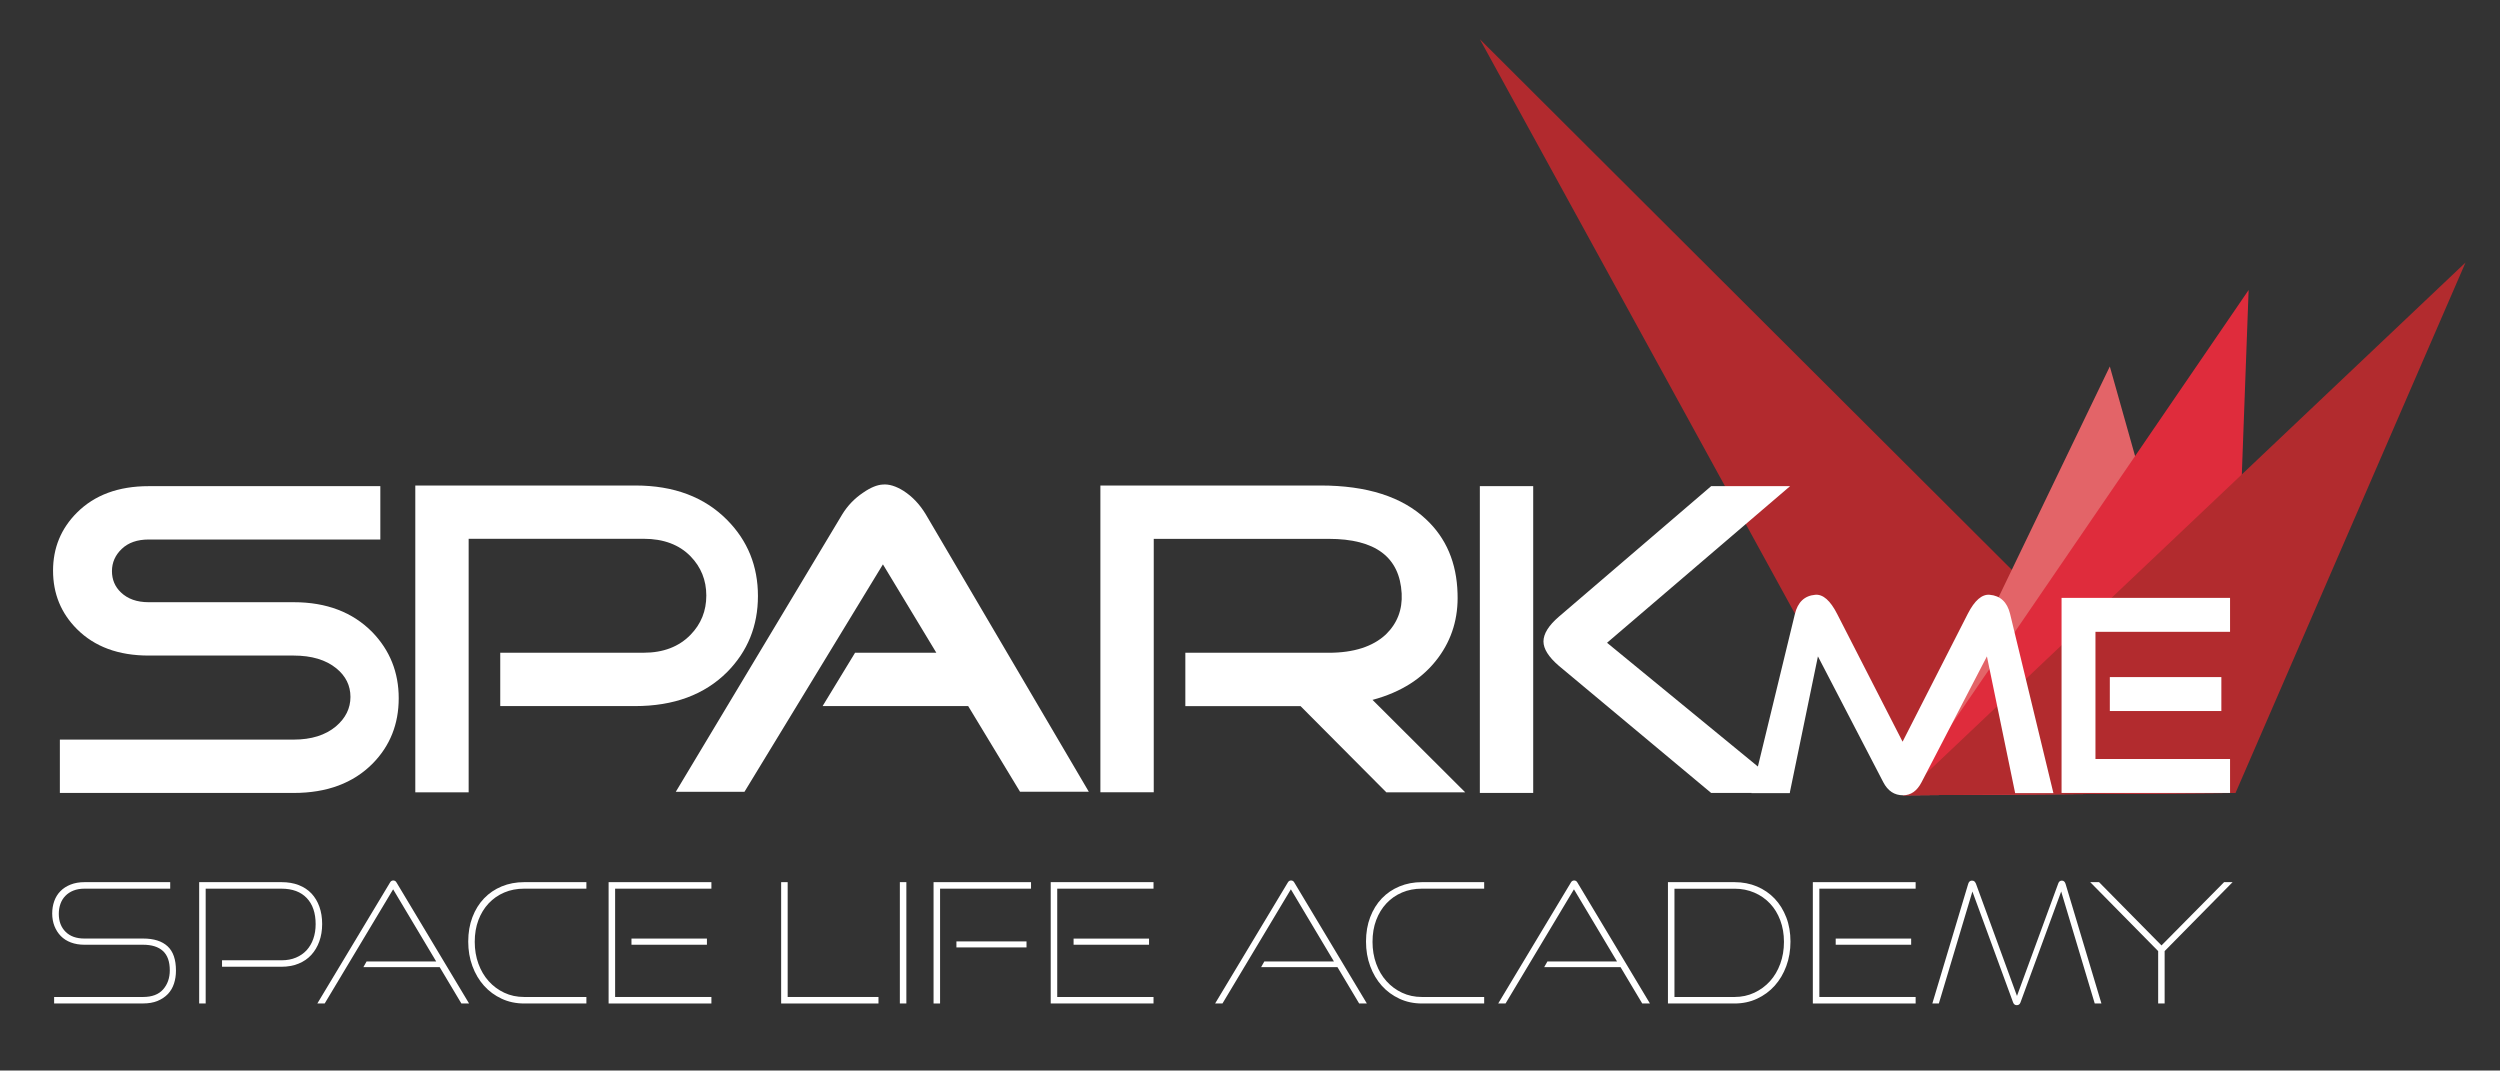
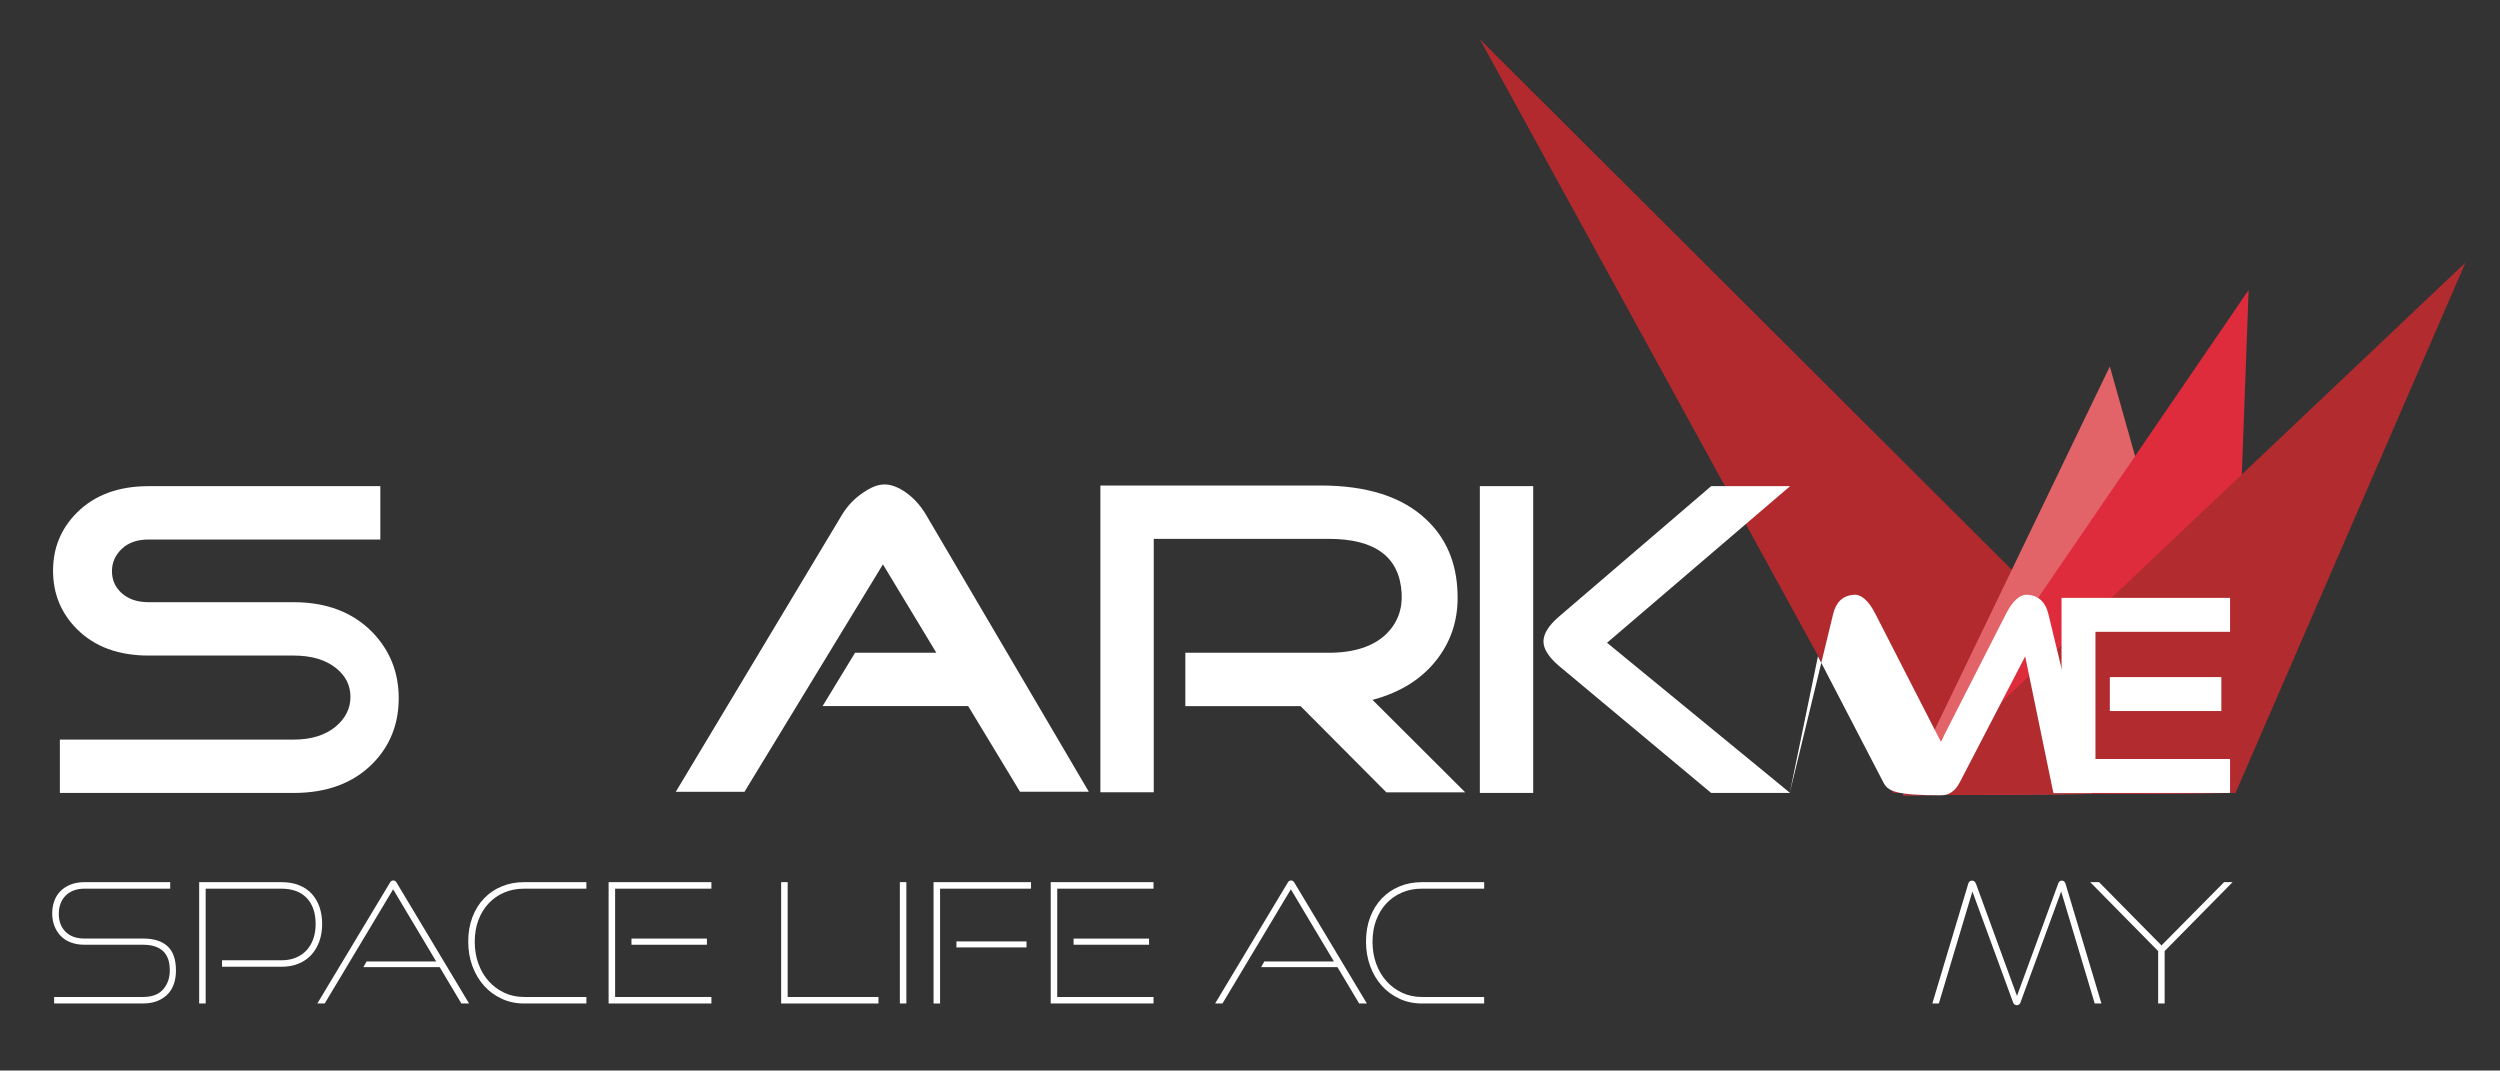
<svg xmlns="http://www.w3.org/2000/svg" version="1.1" id="Livello_1" x="0px" y="0px" viewBox="0 0 652.72 279.5" style="enable-background:new 0 0 652.72 279.5;" xml:space="preserve">
  <rect x="0" y="0" width="652.72" height="279.5" fill="#333333" stroke="none" />
  <style type="text/css">
	.st0{fill:#B22A2E;}
	.st1{fill:#E36468;}
	.st2{fill:#DF2C3C;}
	.st3{fill:#B22B2E;}
	.st4{fill:#FFFFFF;}
</style>
  <g>
    <g>
      <polygon class="st0" points="583.67,207.03 386.37,10.24 494.31,207.03   " />
    </g>
    <polygon class="st1" points="550.85,95.68 496.88,207.64 582.24,207.03  " />
    <polygon class="st2" points="582.24,207.03 587.09,75.72 496.88,207.64  " />
    <polygon class="st3" points="496.88,207.64 583.67,207.03 643.72,68.54  " />
    <g>
      <g>
-         <path class="st4" d="M491.71,204.24l-17.07-32.87l-7.37,35.7h-9.99l11.34-46.75c0.75-3.12,2.53-4.79,5.31-5.03     c2.03-0.19,3.94,1.49,5.74,5.03l17.07,33.33l17.02-33.39c1.79-3.5,3.7-5.16,5.73-4.97c2.78,0.24,4.55,1.89,5.31,4.96l11.32,46.82     h-9.99l-7.37-35.7l-17.07,32.87c-1.18,2.27-2.79,3.4-4.82,3.4C494.61,207.64,492.89,206.51,491.71,204.24z" />
+         <path class="st4" d="M491.71,204.24l-17.07-32.87l-7.37,35.7l11.34-46.75c0.75-3.12,2.53-4.79,5.31-5.03     c2.03-0.19,3.94,1.49,5.74,5.03l17.07,33.33l17.02-33.39c1.79-3.5,3.7-5.16,5.73-4.97c2.78,0.24,4.55,1.89,5.31,4.96l11.32,46.82     h-9.99l-7.37-35.7l-17.07,32.87c-1.18,2.27-2.79,3.4-4.82,3.4C494.61,207.64,492.89,206.51,491.71,204.24z" />
      </g>
    </g>
    <g>
      <path class="st4" d="M400.3,207.03h-13.93v-80.1h13.93V207.03z M446.76,207.03h20.61l-47.79-39.21l47.79-40.89h-20.61    l-39.77,34.09c-2.67,2.3-4.01,4.46-4.01,6.46c0,1.93,1.34,4.05,4.01,6.35L446.76,207.03z" />
    </g>
    <g>
      <path class="st4" d="M14.13,262v-1.7h23.23c2.32,0,4.07-0.66,5.23-1.98s1.74-2.98,1.74-4.97c0-2.29-0.6-3.97-1.79-5.06    c-1.19-1.09-2.92-1.63-5.19-1.63h-15.3c-1.31,0-2.48-0.2-3.53-0.59s-1.92-0.95-2.64-1.68c-0.71-0.73-1.26-1.59-1.66-2.59    c-0.39-1-0.59-2.1-0.59-3.29c0-1.16,0.18-2.24,0.54-3.25c0.36-1,0.9-1.87,1.61-2.59c0.71-0.73,1.6-1.3,2.66-1.72    c1.06-0.42,2.27-0.63,3.64-0.63h22.36v1.7H22.07c-1.11,0-2.07,0.17-2.9,0.5c-0.83,0.33-1.53,0.79-2.09,1.37    c-0.57,0.58-1,1.27-1.29,2.07c-0.29,0.8-0.44,1.68-0.44,2.64c0,1.95,0.59,3.51,1.77,4.68c1.18,1.18,2.81,1.76,4.91,1.76h15.32    c2.82,0,4.96,0.68,6.41,2.03c1.46,1.35,2.18,3.46,2.18,6.34c0,1.22-0.17,2.36-0.52,3.42s-0.89,1.97-1.61,2.72    c-0.73,0.76-1.63,1.35-2.7,1.79c-1.08,0.44-2.32,0.65-3.75,0.65H14.13z" />
      <path class="st4" d="M57.97,252.42v-1.7h15.51c1.42,0,2.69-0.23,3.79-0.7c1.1-0.46,2.03-1.11,2.79-1.93    c0.75-0.83,1.34-1.82,1.74-2.98c0.41-1.16,0.61-2.43,0.61-3.83c0-2.9-0.77-5.17-2.31-6.8s-3.75-2.46-6.62-2.46H53.7V262H52v-31.68    h21.51c1.66,0,3.15,0.25,4.47,0.76c1.32,0.51,2.44,1.24,3.34,2.2c0.9,0.96,1.59,2.11,2.07,3.46c0.48,1.35,0.72,2.85,0.72,4.51    s-0.25,3.17-0.74,4.53c-0.49,1.37-1.19,2.54-2.09,3.53c-0.9,0.99-2.01,1.75-3.34,2.29c-1.32,0.54-2.81,0.81-4.47,0.81H57.97z" />
      <path class="st4" d="M120.46,262l-5.67-9.5H94.88l0.83-1.48h18.17l-11.24-18.83L84.77,262h-1.92l18.96-31.55    c0.2-0.38,0.49-0.57,0.87-0.57c0.38,0,0.67,0.19,0.87,0.57L122.47,262H120.46z" />
      <path class="st4" d="M136.85,262c-2.12,0-4.08-0.41-5.86-1.24c-1.79-0.83-3.33-1.96-4.62-3.4c-1.29-1.44-2.3-3.14-3.03-5.12    c-0.73-1.97-1.09-4.11-1.09-6.41c0-2.32,0.36-4.45,1.09-6.36c0.73-1.92,1.74-3.55,3.03-4.9c1.29-1.35,2.83-2.4,4.62-3.14    c1.79-0.74,3.74-1.11,5.86-1.11h16.25v1.7h-16.25c-1.89,0-3.62,0.33-5.19,1c-1.57,0.67-2.93,1.61-4.07,2.83    c-1.15,1.22-2.04,2.68-2.68,4.37c-0.64,1.7-0.96,3.59-0.96,5.68c0,2.06,0.32,3.97,0.96,5.72c0.64,1.76,1.53,3.27,2.68,4.55    c1.15,1.28,2.51,2.29,4.07,3.02c1.57,0.74,3.3,1.11,5.19,1.11h16.25v1.7H136.85z" />
      <path class="st4" d="M158.9,262v-31.68h26.84v1.7H160.6v28.28h25.14v1.7H158.9z M164.87,246.66v-1.61h19.7v1.61H164.87z" />
      <path class="st4" d="M203.95,262v-31.68h1.7v29.98h23.71v1.7H203.95z" />
      <path class="st4" d="M234.94,262v-31.68h1.7V262H234.94z" />
      <path class="st4" d="M243.74,262v-31.68h25.45v1.7h-23.75V262H243.74z M249.71,247.36v-1.57h18.3v1.57H249.71z" />
      <path class="st4" d="M274.33,262v-31.68h26.84v1.7h-25.14v28.28h25.14v1.7H274.33z M280.3,246.66v-1.61H300v1.61H280.3z" />
      <path class="st4" d="M354.86,262l-5.67-9.5h-19.92l0.83-1.48h18.17l-11.24-18.83L319.17,262h-1.92l18.96-31.55    c0.2-0.38,0.49-0.57,0.87-0.57c0.38,0,0.67,0.19,0.87,0.57L356.87,262H354.86z" />
      <path class="st4" d="M371.25,262c-2.12,0-4.08-0.41-5.86-1.24c-1.79-0.83-3.33-1.96-4.62-3.4c-1.29-1.44-2.3-3.14-3.03-5.12    c-0.73-1.97-1.09-4.11-1.09-6.41c0-2.32,0.36-4.45,1.09-6.36c0.73-1.92,1.74-3.55,3.03-4.9c1.29-1.35,2.83-2.4,4.62-3.14    c1.79-0.74,3.74-1.11,5.86-1.11h16.25v1.7h-16.25c-1.89,0-3.62,0.33-5.19,1c-1.57,0.67-2.93,1.61-4.07,2.83    c-1.15,1.22-2.04,2.68-2.68,4.37c-0.64,1.7-0.96,3.59-0.96,5.68c0,2.06,0.32,3.97,0.96,5.72c0.64,1.76,1.53,3.27,2.68,4.55    c1.15,1.28,2.51,2.29,4.07,3.02c1.57,0.74,3.3,1.11,5.19,1.11h16.25v1.7H371.25z" />
-       <path class="st4" d="M428.77,262l-5.67-9.5h-19.92l0.83-1.48h18.17l-11.24-18.83L393.08,262h-1.92l18.96-31.55    c0.2-0.38,0.49-0.57,0.87-0.57c0.38,0,0.67,0.19,0.87,0.57L430.78,262H428.77z" />
-       <path class="st4" d="M435.48,262v-31.68h17.39c2.12,0,4.07,0.38,5.86,1.13c1.79,0.76,3.33,1.82,4.62,3.18    c1.29,1.37,2.3,3,3.03,4.9c0.73,1.9,1.09,4,1.09,6.3s-0.36,4.43-1.09,6.41c-0.73,1.98-1.74,3.68-3.03,5.12    c-1.29,1.44-2.83,2.57-4.62,3.4c-1.79,0.83-3.74,1.24-5.86,1.24H435.48z M452.87,260.3c1.86,0,3.58-0.37,5.16-1.11    c1.58-0.74,2.95-1.75,4.1-3.02c1.15-1.28,2.04-2.79,2.68-4.55c0.64-1.75,0.96-3.66,0.96-5.72c0-2.03-0.32-3.9-0.96-5.61    c-0.64-1.71-1.53-3.18-2.68-4.39c-1.15-1.22-2.51-2.17-4.1-2.85c-1.58-0.68-3.31-1.02-5.16-1.02h-15.69v28.28H452.87z" />
-       <path class="st4" d="M473.31,262v-31.68h26.84v1.7h-25.14v28.28h25.14v1.7H473.31z M479.28,246.66v-1.61h19.7v1.61H479.28z" />
      <path class="st4" d="M546.91,262l-8.76-29.24l-10.63,28.98c-0.17,0.46-0.49,0.7-0.96,0.7s-0.78-0.23-0.96-0.7l-10.63-28.98    L506.21,262h-1.7l9.37-31.25c0.17-0.55,0.49-0.83,0.96-0.83c0.23,0,0.43,0.05,0.59,0.15c0.16,0.1,0.31,0.31,0.46,0.63l10.72,29.33    l10.76-29.33c0.17-0.52,0.49-0.78,0.96-0.78c0.46,0,0.78,0.28,0.96,0.83l9.37,31.25H546.91z" />
      <path class="st4" d="M563.47,262v-13.68l-17.74-18h2.31l16.3,16.52l16.34-16.52h2.22l-17.74,18V262H563.47z" />
    </g>
    <g>
      <path class="st4" d="M76.68,207.03H15.63V193.1h61.05c4.6,0,8.28-1.15,11.03-3.45c2.52-2.15,3.79-4.72,3.79-7.69    c0-2.97-1.23-5.46-3.68-7.46c-2.75-2.23-6.46-3.34-11.14-3.34H38.81c-7.87,0-14.11-2.3-18.72-6.91    c-4.16-4.16-6.24-9.25-6.24-15.26c0-5.94,2.08-10.99,6.24-15.15c4.6-4.6,10.84-6.91,18.72-6.91H99.3v13.93H38.81    c-2.97,0-5.31,0.82-7.02,2.45c-1.71,1.63-2.56,3.57-2.56,5.79c0,2.23,0.78,4.09,2.34,5.57c1.78,1.71,4.19,2.56,7.24,2.56h37.88    c8.54,0,15.37,2.6,20.5,7.8c4.6,4.75,6.91,10.51,6.91,17.27c0,6.76-2.27,12.44-6.79,17.04C92.24,204.46,85.37,207.03,76.68,207.03    z" />
    </g>
    <g>
      <path class="st4" d="M252.78,184.35h-38.01l8.48-13.93h21.21l-13.94-23.07l-36.15,59.38h-17.93l43.45-72.42    c1.41-2.3,3.23-4.19,5.46-5.68c1.93-1.34,3.64-2.04,5.12-2.12c1.63-0.15,3.46,0.41,5.46,1.67c2.3,1.49,4.23,3.53,5.79,6.13    l42.56,72.41h-17.96L252.78,184.35z" />
    </g>
    <g>
-       <path class="st4" d="M122.36,206.86h-13.93v-80.1h57.49c10.03,0,18.01,3.01,23.95,9.02c5.35,5.42,8.02,12.03,8.02,19.83    c0,7.8-2.67,14.41-8.02,19.83c-5.94,5.94-13.96,8.91-24.06,8.91h-35.2v-13.93h37.43c5.12,0,9.21-1.56,12.25-4.68    c2.75-2.82,4.12-6.24,4.12-10.25s-1.38-7.43-4.12-10.25c-2.97-3.04-7.06-4.57-12.25-4.57h-45.68V206.86z" />
-     </g>
+       </g>
    <g>
      <path class="st4" d="M382.54,206.86h-20.59l-22.39-22.5h-30.08v-13.93h37.43c6.53,0,11.51-1.6,14.93-4.79    c2.97-2.9,4.34-6.46,4.12-10.69c-0.52-9.51-6.87-14.26-19.05-14.26h-45.68v66.17h-13.93v-80.1h57.49c12.1,0,21.28,2.94,27.52,8.81    c5.27,4.91,8.02,11.37,8.24,19.4c0.22,6.32-1.45,11.89-5.02,16.72c-3.94,5.35-9.67,9.03-17.18,11.04L382.54,206.86z" />
    </g>
    <g>
      <g>
        <path class="st4" d="M547.1,198.17h35.14v8.86h-43.99v-50.93h43.99v8.86H547.1V198.17z M579.97,176.78v8.86h-29.12v-8.86H579.97z     " />
      </g>
    </g>
  </g>
</svg>